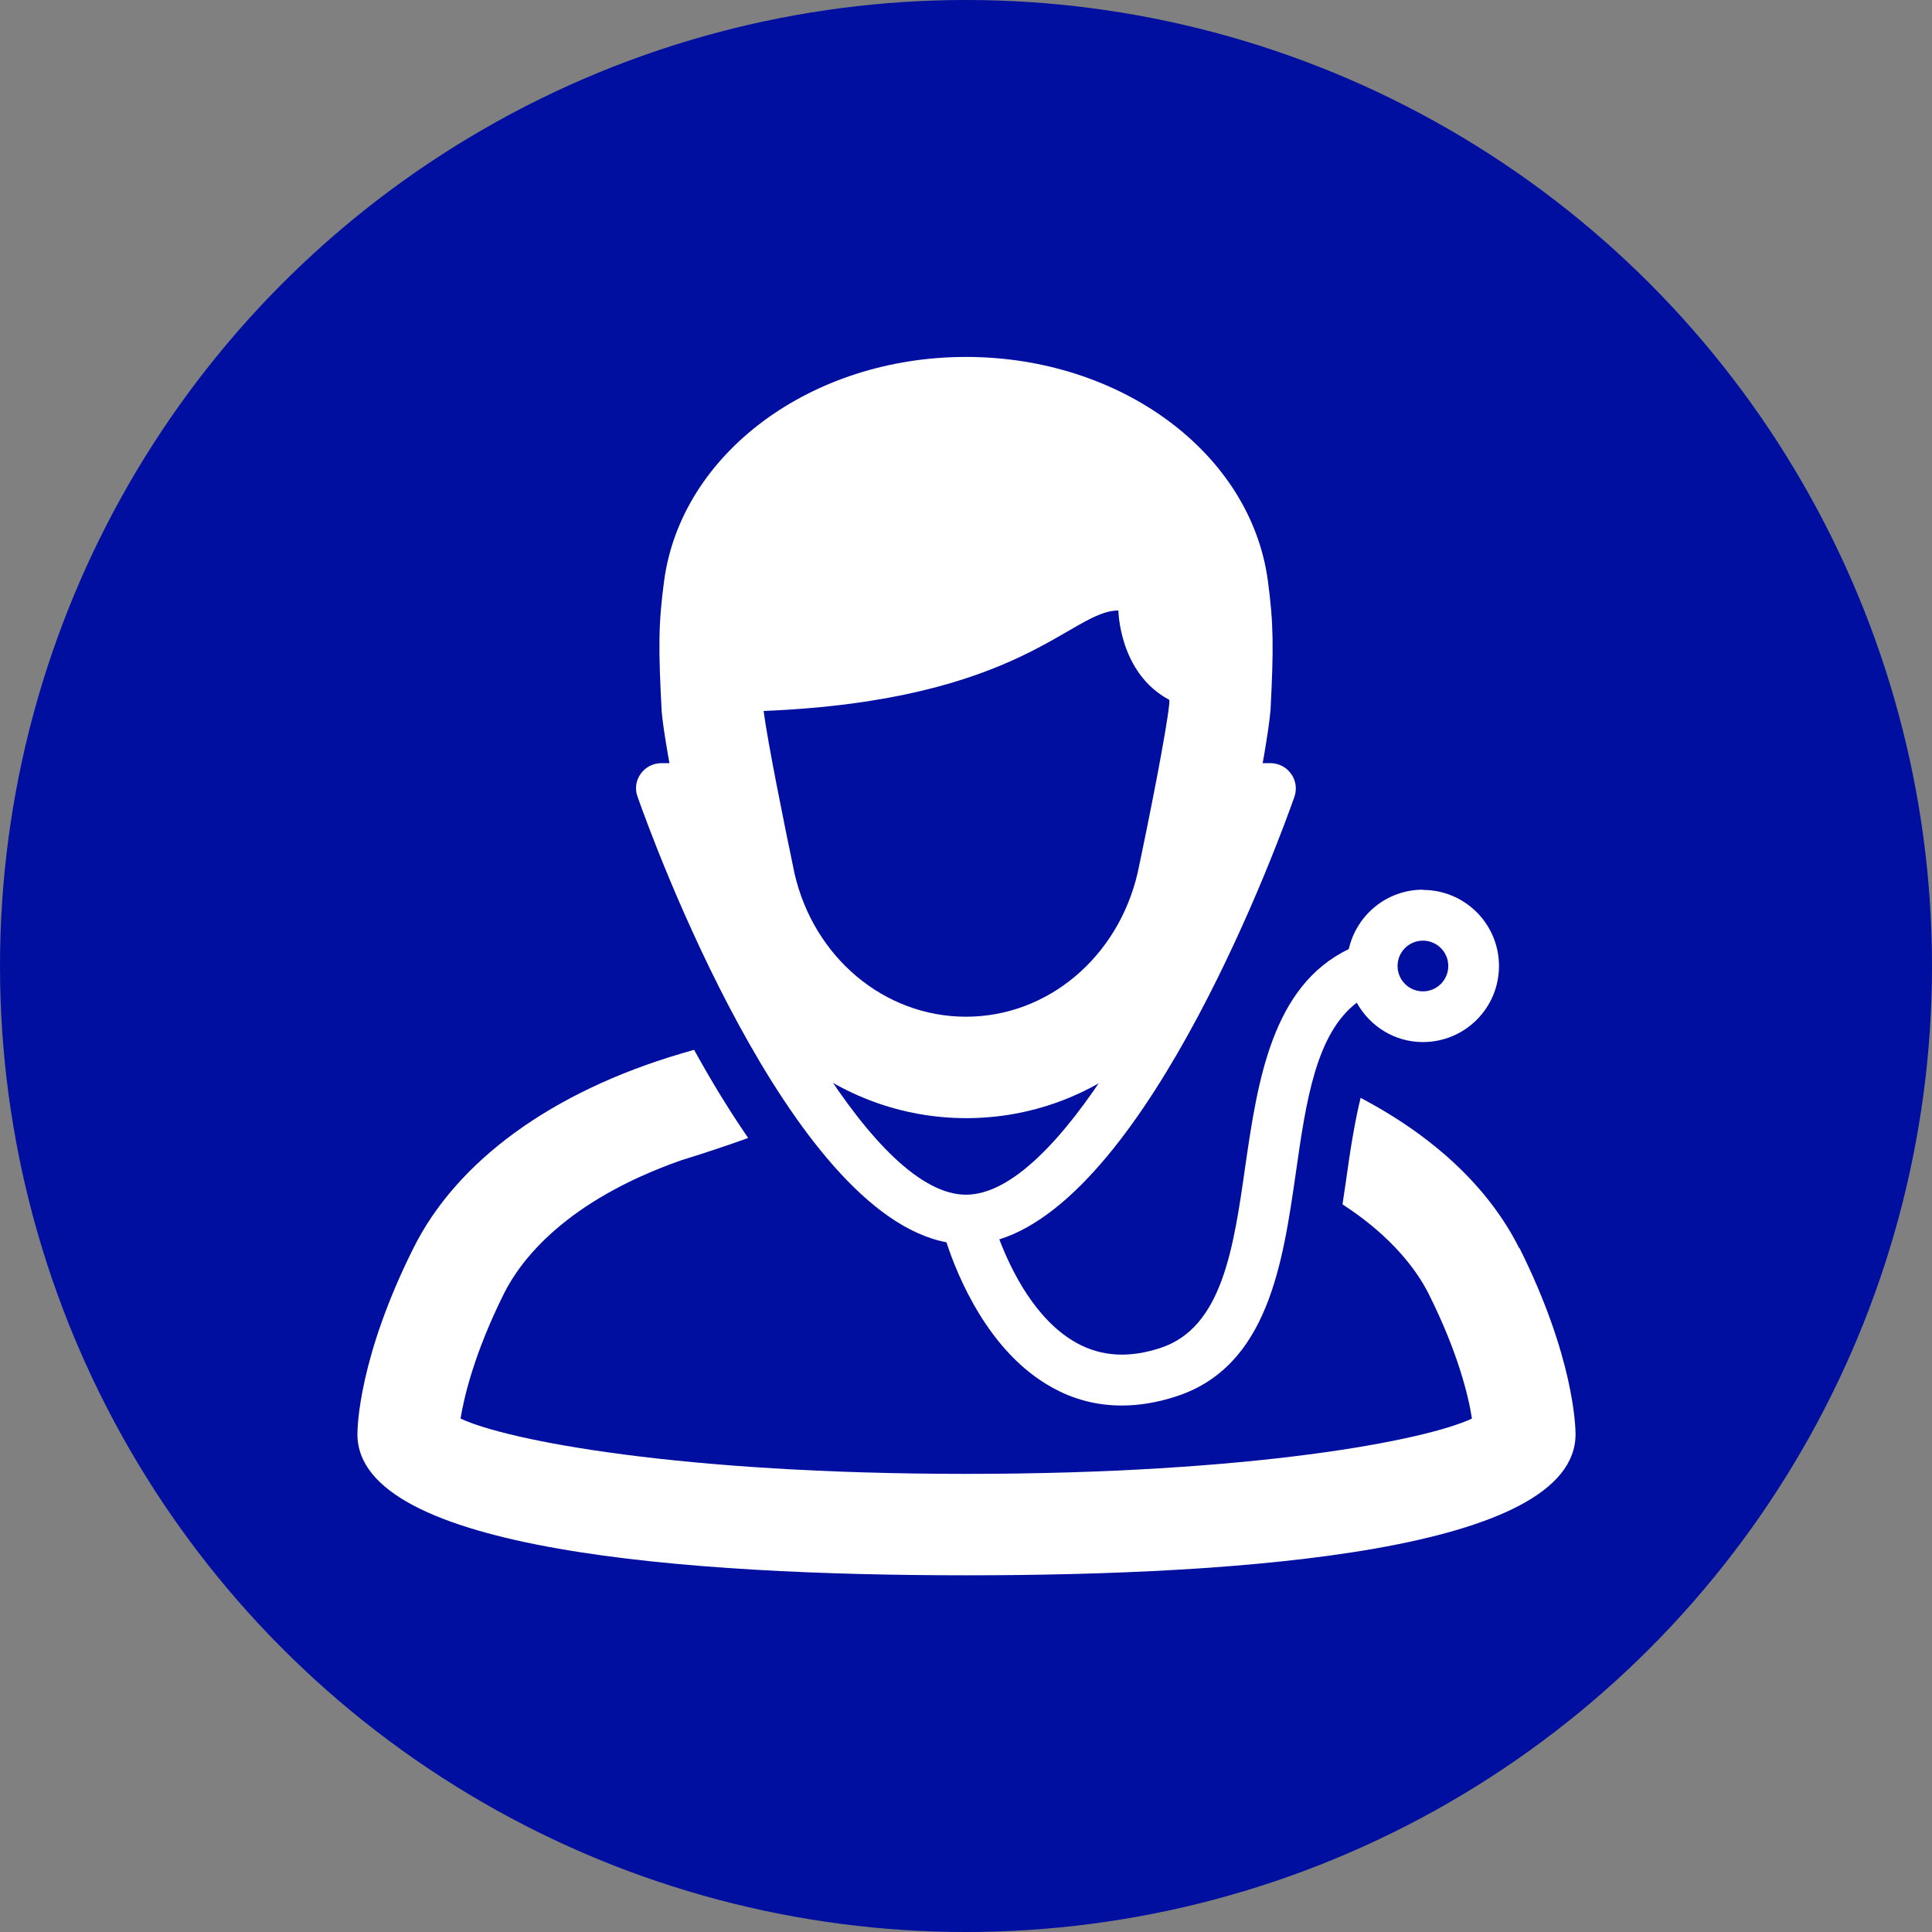
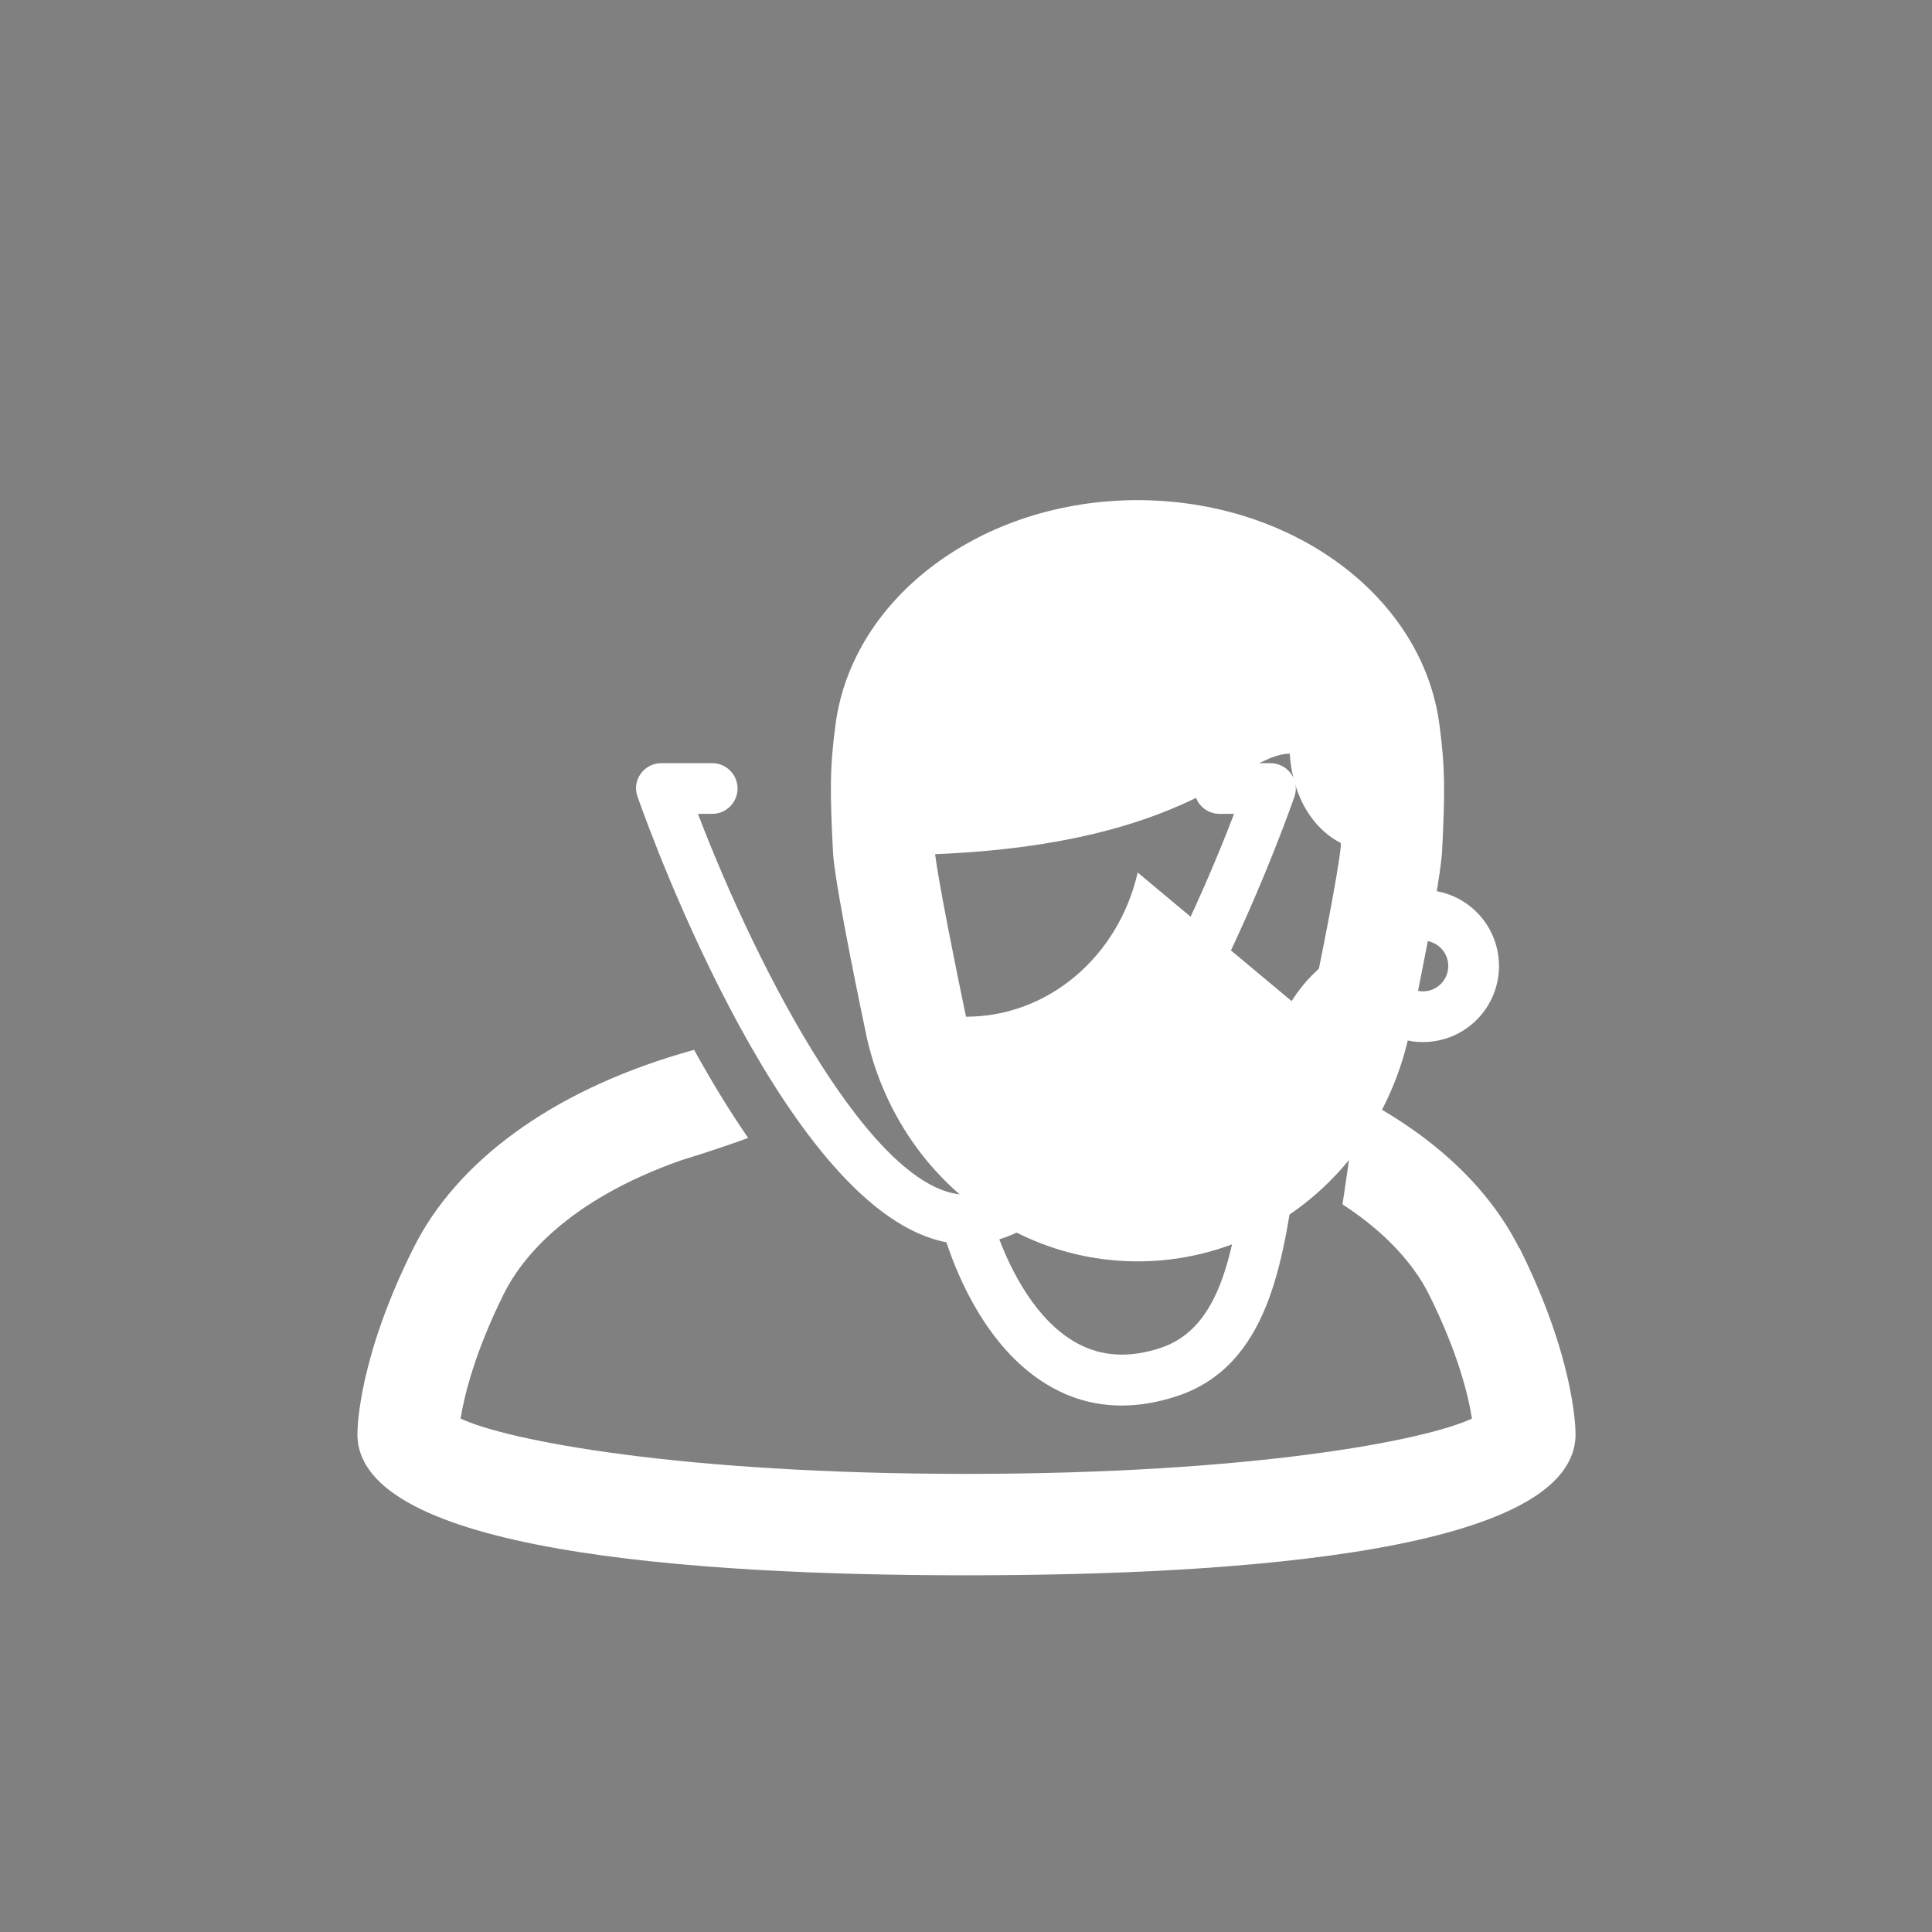
<svg xmlns="http://www.w3.org/2000/svg" id="Layer_2" data-name="Layer 2" viewBox="0 0 80 80">
  <rect x="0" y="0" width="80" height="80" fill="#808080" stroke="none" />
  <defs>
    <style>
      .cls-1 {
        fill: none;
      }

      .cls-2 {
        clip-path: url(#clippath);
      }

      .cls-3 {
        fill: #000f9f;
      }

      .cls-4 {
        fill: #fff;
      }
    </style>
    <clipPath id="clippath">
      <rect class="cls-1" x="14.78" y="14.78" width="50.45" height="50.45" />
    </clipPath>
  </defs>
  <g id="Layer_1-2" data-name="Layer 1">
    <g id="Ellipse_2_copy_4" data-name="Ellipse 2 copy 4">
-       <circle class="cls-3" cx="40" cy="40" r="40" />
-     </g>
+       </g>
    <g class="cls-2">
      <path class="cls-4" d="M58.92,41.05c-.58,0-1.05-.47-1.05-1.05s.47-1.05,1.05-1.05,1.05,.47,1.05,1.05-.47,1.05-1.05,1.05m0-4.21c-1.5,0-2.75,1.05-3.07,2.46-3.17,1.52-3.77,5.44-4.28,8.95-.49,3.45-.96,6.71-3.5,7.56-1.3,.43-2.44,.37-3.47-.19-1.72-.94-2.73-3.02-3.22-4.3,6.27-1.97,11.6-16.56,12.22-18.33,.11-.32,.06-.68-.14-.95-.2-.28-.52-.44-.86-.44h-2.1c-.58,0-1.05,.47-1.05,1.05s.47,1.05,1.05,1.05h.6c-2.53,6.62-7.33,15.77-11.1,15.77s-8.57-9.15-11.1-15.77h.59c.58,0,1.05-.47,1.05-1.05s-.47-1.05-1.05-1.05h-2.1c-.34,0-.66,.16-.86,.44-.2,.28-.25,.63-.13,.95,.64,1.83,6.28,17.22,12.79,18.45,.45,1.38,1.74,4.57,4.39,6.02,.9,.5,1.86,.74,2.87,.74,.74,0,1.5-.13,2.29-.39,3.77-1.25,4.38-5.51,4.92-9.26,.42-2.95,.83-5.74,2.52-7.03,.54,.97,1.56,1.63,2.74,1.63,1.74,0,3.15-1.41,3.15-3.15s-1.41-3.15-3.15-3.15" />
-       <path class="cls-4" d="M47.11,36.13c-.81,3.51-3.73,5.97-7.11,5.97s-6.3-2.45-7.1-5.93c-.44-2.1-1.12-5.48-1.28-6.73,10.73-.44,12.71-4.16,14.69-4.16,0,0,.03,2.6,2.11,3.7,0,.05,0,.08,0,.13-.1,1.08-.84,4.81-1.31,7.02m5.39-12.08c-.71-5.29-6.09-9.27-12.5-9.27s-11.79,3.99-12.5,9.27c-.24,1.78-.24,2.8-.1,5.43,.15,1.68,1.27,6.96,1.4,7.59,1.25,5.43,5.86,9.23,11.21,9.23s9.95-3.79,11.21-9.26c.12-.6,1.24-5.88,1.39-7.64,.13-2.56,.13-3.57-.11-5.35" />
+       <path class="cls-4" d="M47.11,36.13c-.81,3.51-3.73,5.97-7.11,5.97c-.44-2.1-1.12-5.48-1.28-6.73,10.73-.44,12.71-4.16,14.69-4.16,0,0,.03,2.6,2.11,3.7,0,.05,0,.08,0,.13-.1,1.08-.84,4.81-1.31,7.02m5.39-12.08c-.71-5.29-6.09-9.27-12.5-9.27s-11.79,3.99-12.5,9.27c-.24,1.78-.24,2.8-.1,5.43,.15,1.68,1.27,6.96,1.4,7.59,1.25,5.43,5.86,9.23,11.21,9.23s9.95-3.79,11.21-9.26c.12-.6,1.24-5.88,1.39-7.64,.13-2.56,.13-3.57-.11-5.35" />
      <path class="cls-4" d="M62.9,51.67c-1.25-2.49-3.52-4.61-6.56-6.21-.23,.94-.42,2.08-.6,3.4-.05,.32-.1,.67-.15,1.01,2.07,1.34,3.09,2.76,3.56,3.69,1.23,2.45,1.66,4.27,1.8,5.18-1.94,.91-9.09,2.29-20.94,2.29s-19-1.38-20.94-2.29c.15-.92,.58-2.73,1.8-5.18,.69-1.38,2.54-3.83,7.35-5.52,1.63-.5,2.76-.92,2.76-.92-.8-1.16-1.55-2.4-2.24-3.65l-.55,.16c-5.34,1.58-9.27,4.44-11.07,8.05-2.26,4.52-2.32,7.4-2.32,7.71,0,4.83,13.72,5.84,25.22,5.84s25.22-1.01,25.22-5.84c0-.32-.07-3.2-2.32-7.71" />
    </g>
  </g>
</svg>